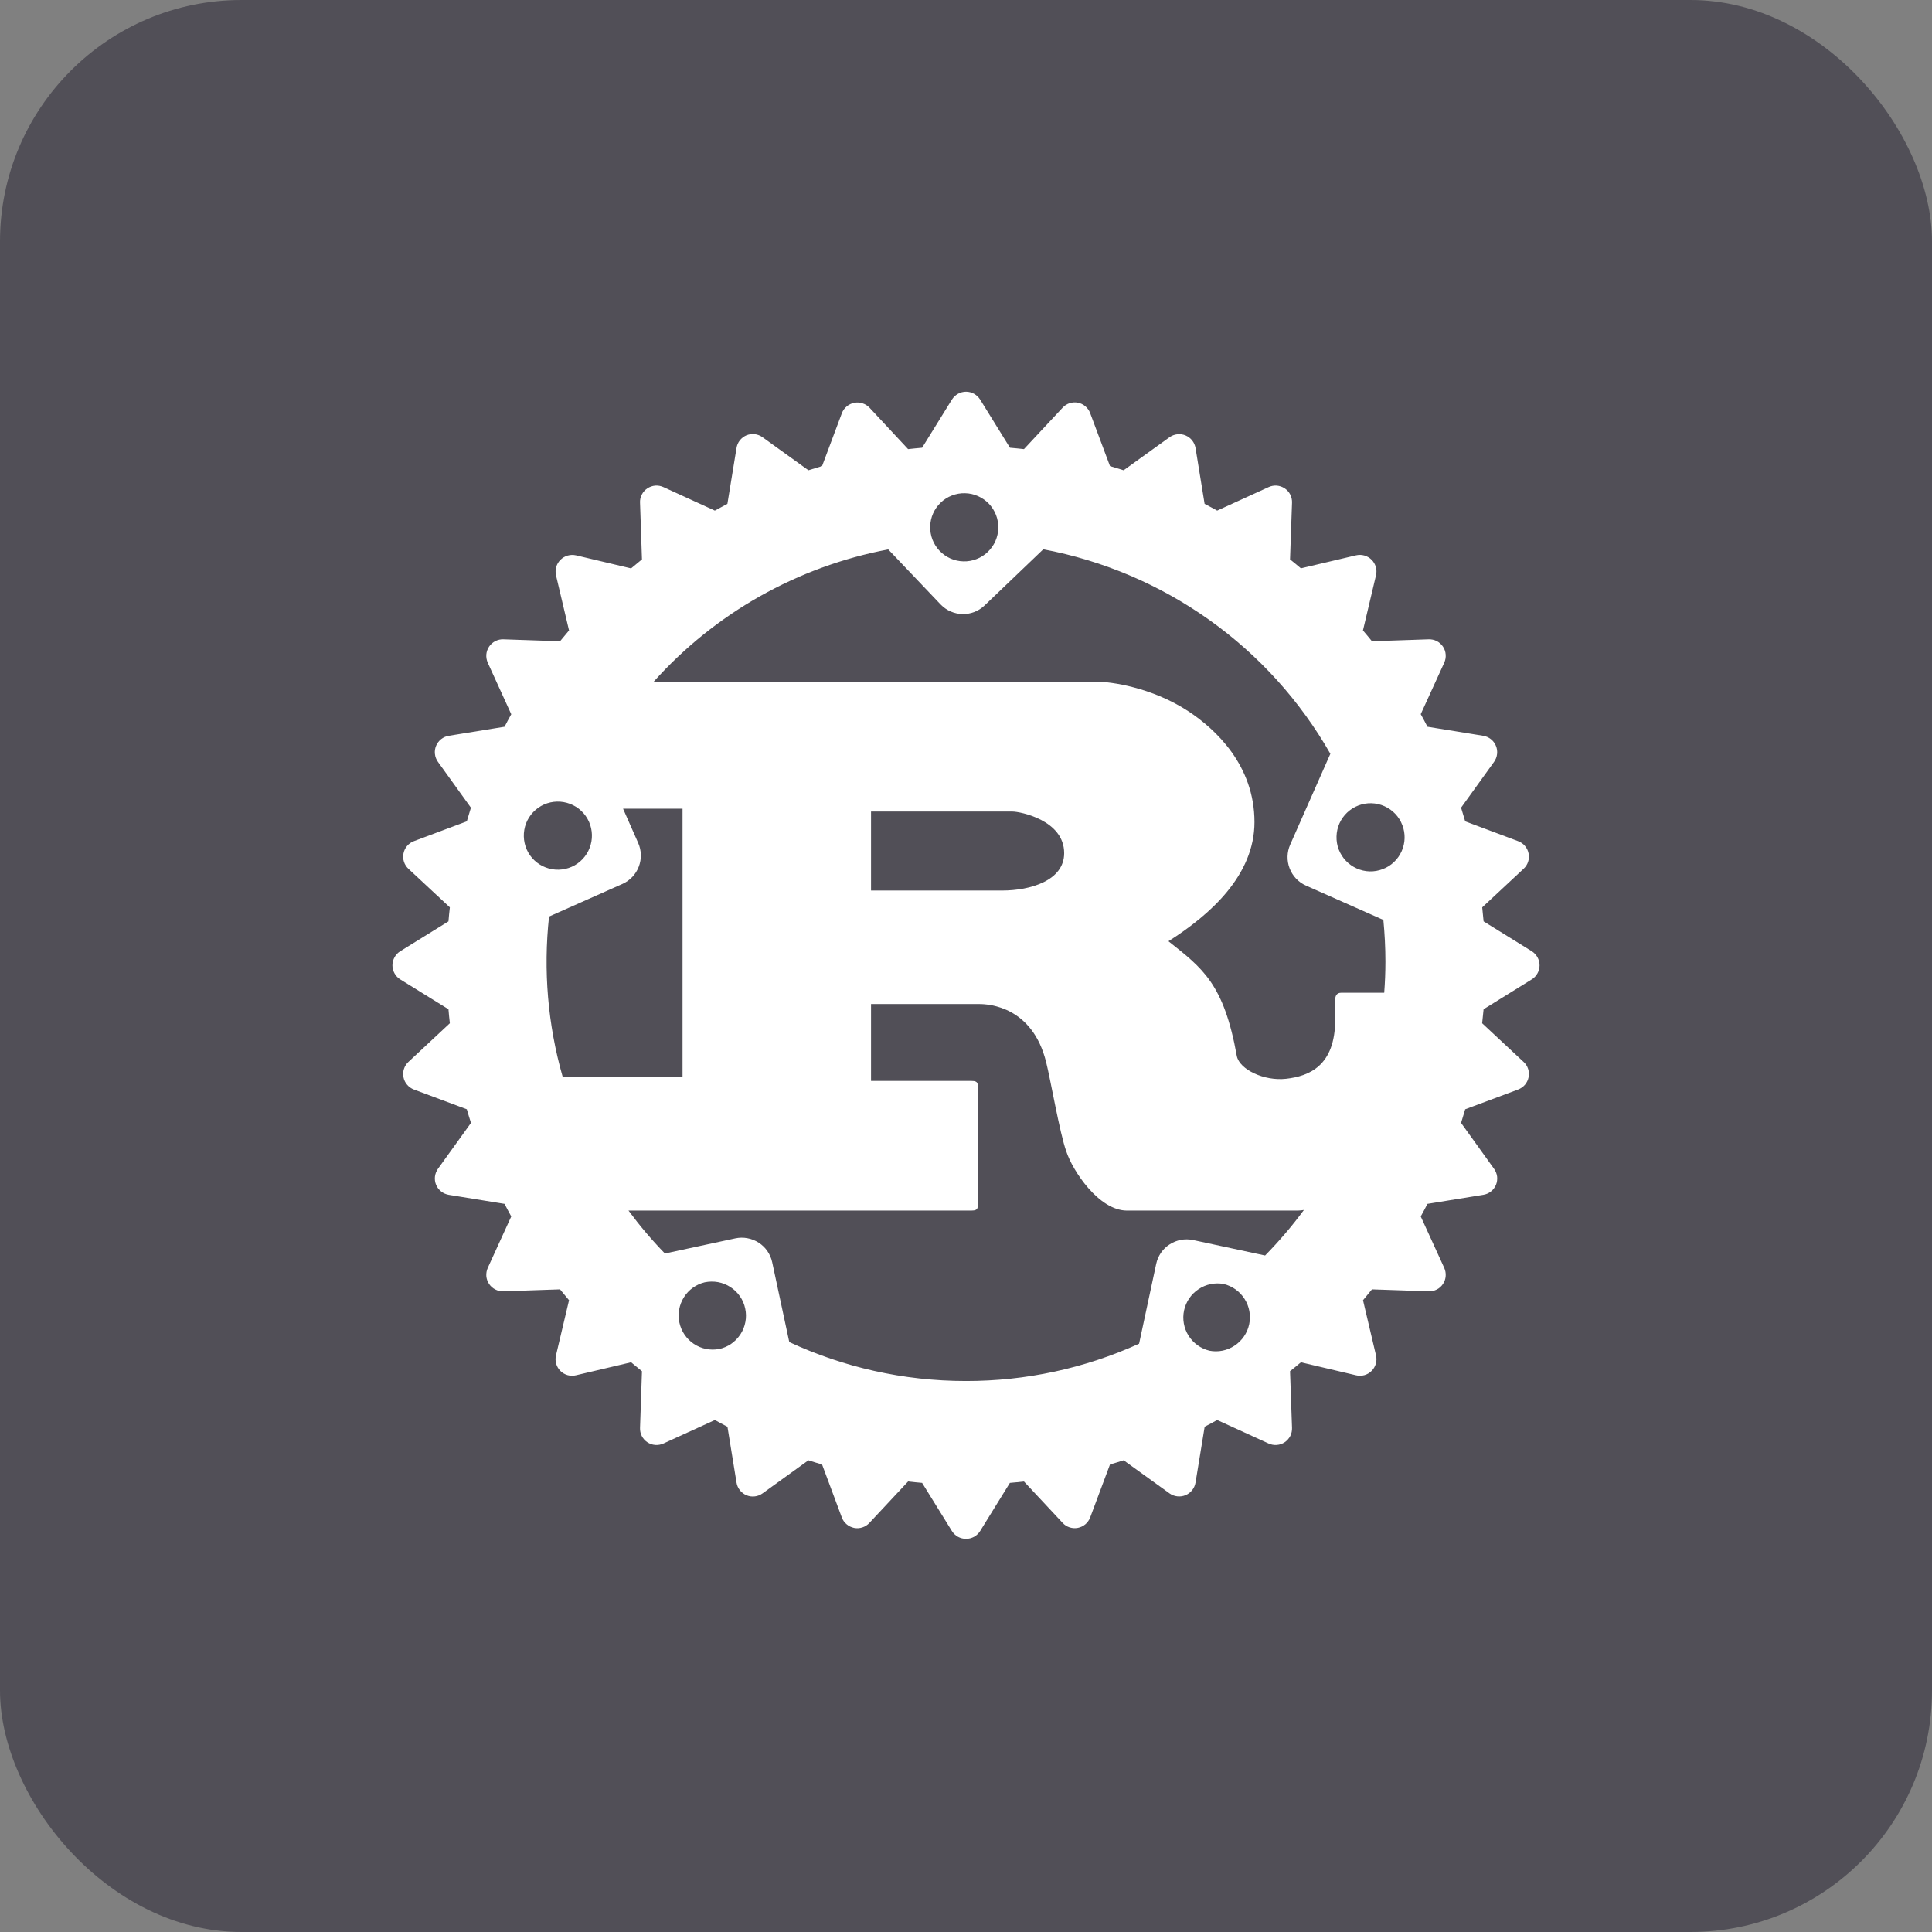
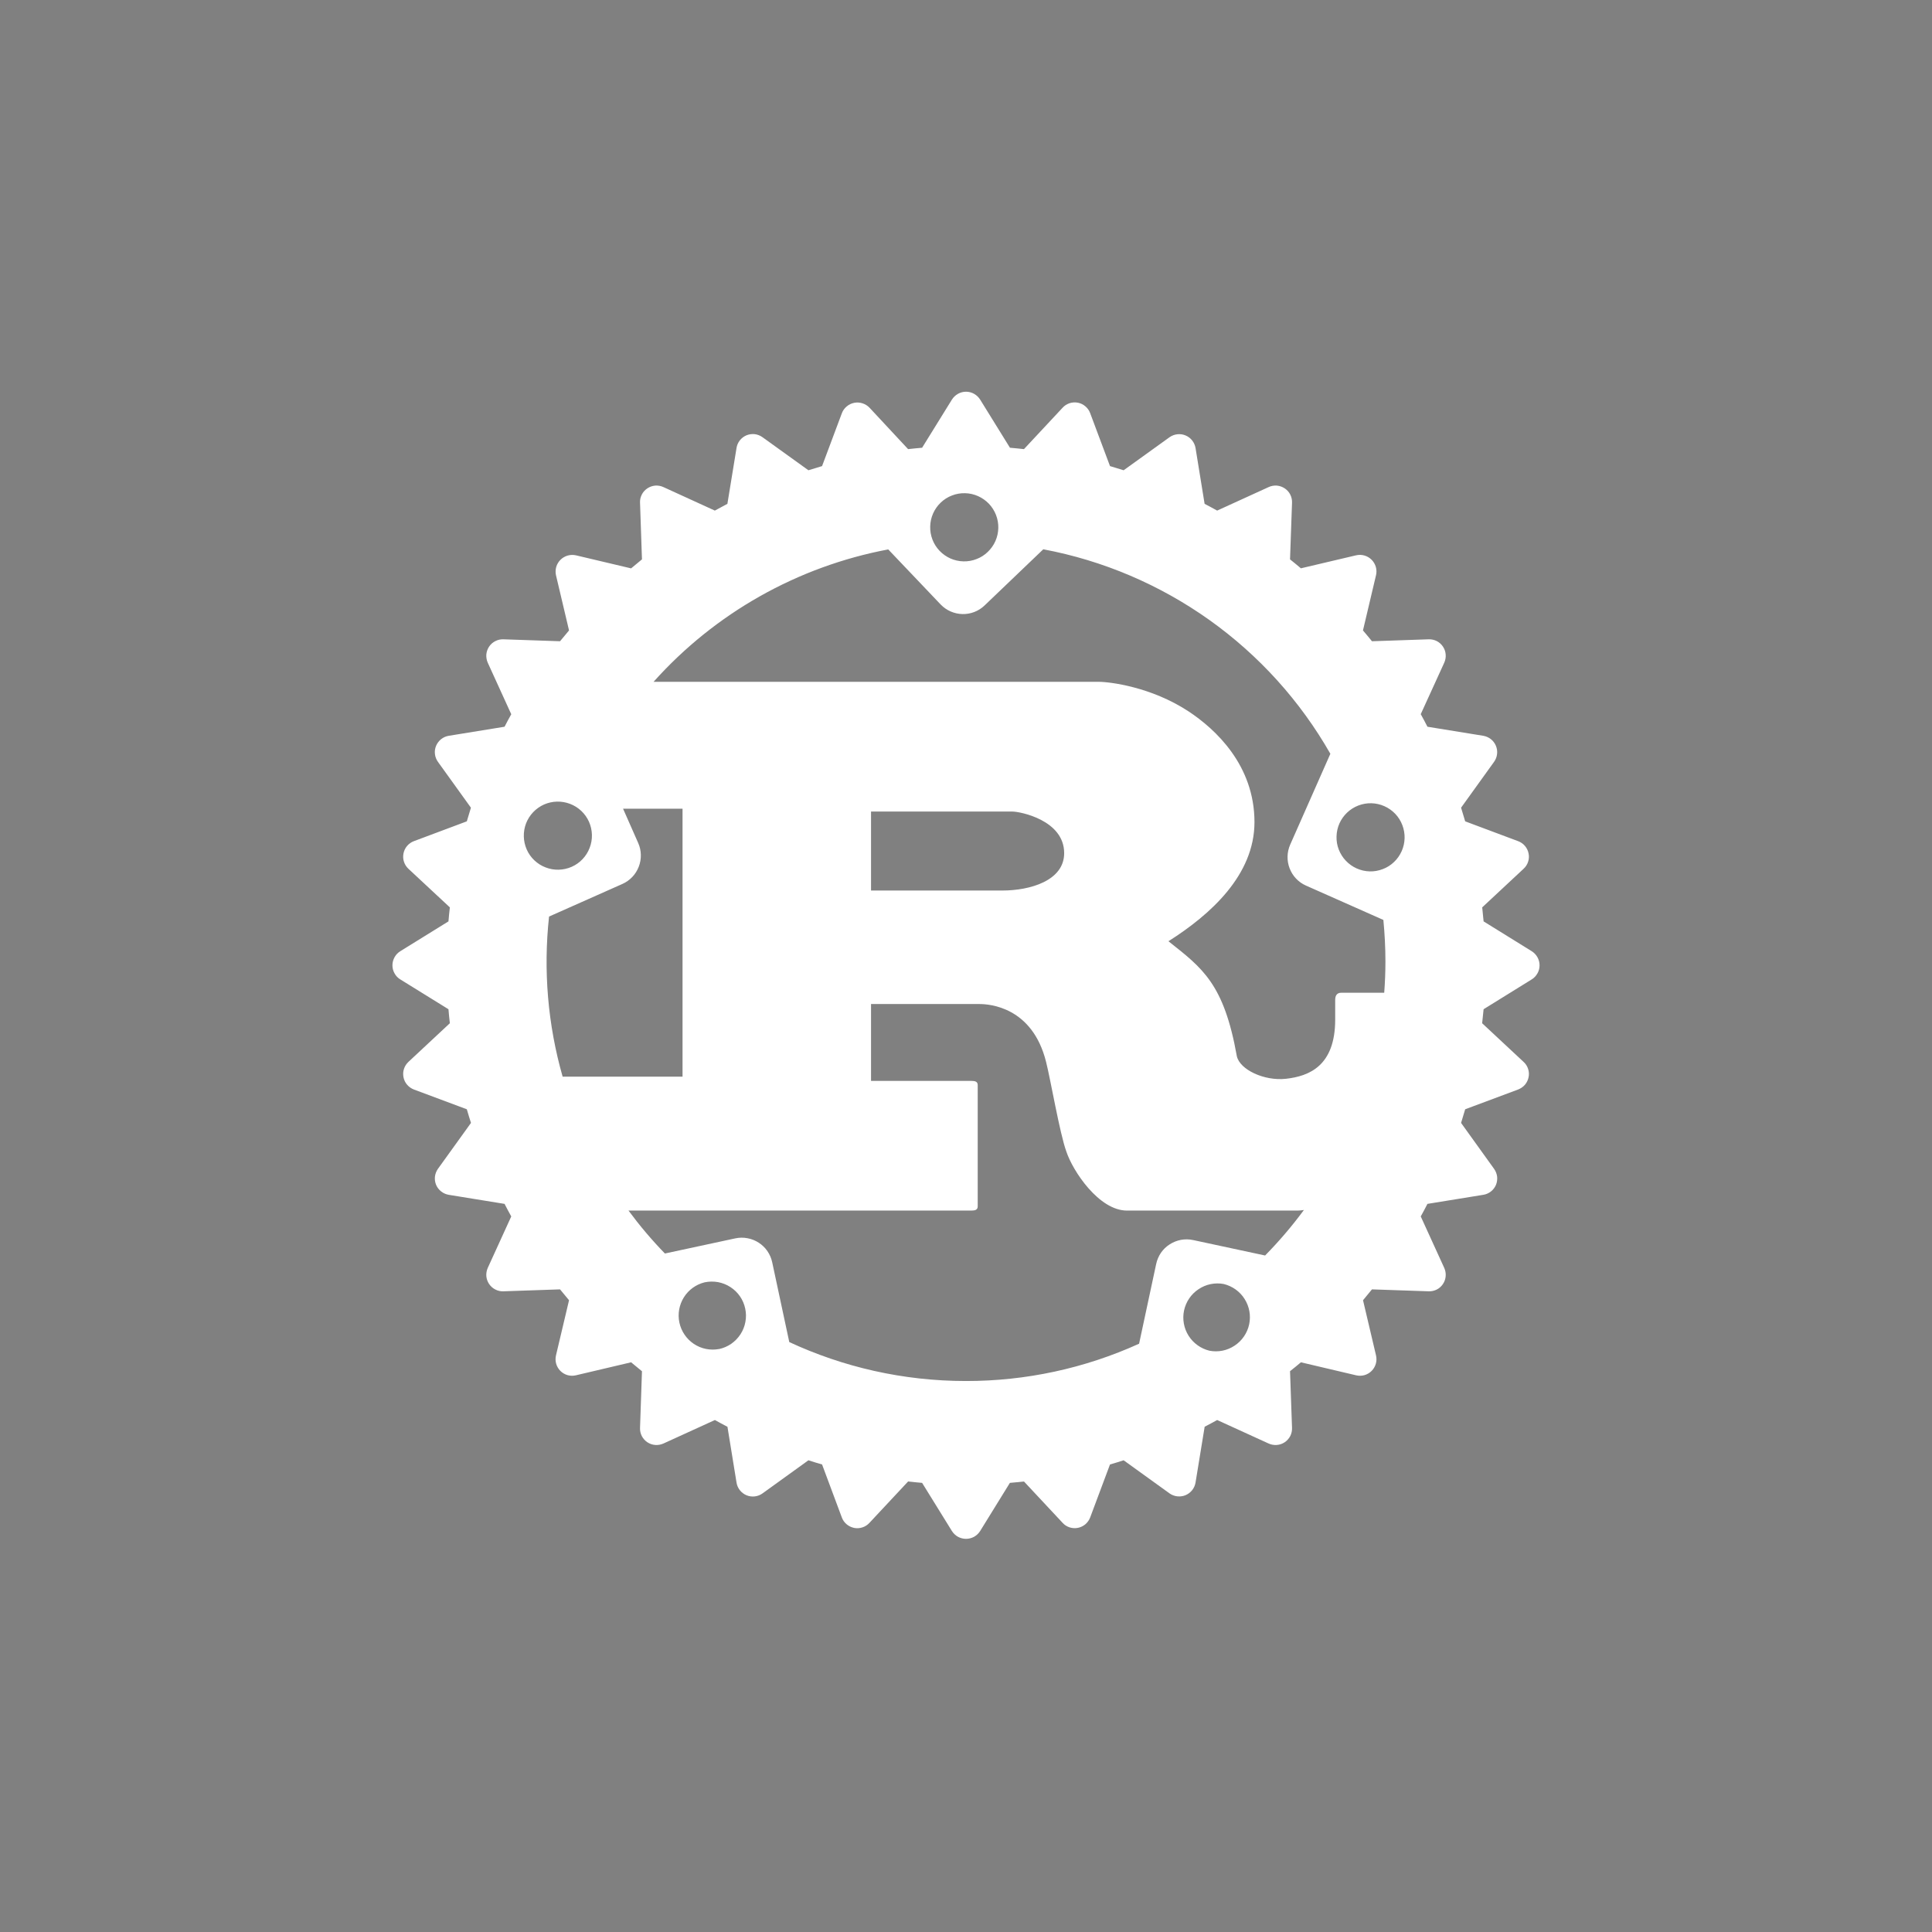
<svg xmlns="http://www.w3.org/2000/svg" width="32" height="32" viewBox="0 0 32 32" fill="none">
  <rect x="0" y="0" width="32" height="32" fill="#808080" stroke="none" />
-   <rect width="32" height="32" rx="4" fill="#514F57" />
  <path d="M25.37 15.755L24.573 15.261C24.566 15.184 24.558 15.107 24.55 15.029L25.235 14.39C25.27 14.358 25.296 14.318 25.31 14.274C25.325 14.229 25.328 14.181 25.318 14.136C25.309 14.089 25.288 14.047 25.258 14.011C25.227 13.975 25.188 13.948 25.144 13.932L24.268 13.604C24.246 13.529 24.223 13.453 24.2 13.378L24.746 12.619C24.773 12.581 24.791 12.537 24.796 12.49C24.802 12.444 24.795 12.396 24.777 12.353C24.759 12.31 24.731 12.272 24.694 12.243C24.657 12.214 24.614 12.195 24.568 12.187L23.643 12.037C23.608 11.967 23.57 11.898 23.532 11.829L23.921 10.977C23.94 10.934 23.949 10.888 23.945 10.841C23.942 10.794 23.926 10.749 23.9 10.71C23.874 10.671 23.838 10.639 23.797 10.618C23.755 10.597 23.708 10.587 23.661 10.589L22.724 10.621C22.675 10.561 22.626 10.501 22.575 10.442L22.791 9.528C22.802 9.483 22.801 9.435 22.788 9.39C22.775 9.345 22.751 9.304 22.718 9.271C22.685 9.238 22.644 9.214 22.599 9.201C22.554 9.188 22.506 9.187 22.46 9.198L21.547 9.413C21.488 9.363 21.429 9.314 21.367 9.265L21.4 8.328C21.402 8.281 21.392 8.234 21.371 8.192C21.35 8.15 21.318 8.115 21.279 8.089C21.24 8.063 21.195 8.047 21.148 8.043C21.101 8.04 21.054 8.048 21.012 8.068L20.16 8.457C20.091 8.419 20.022 8.381 19.952 8.345L19.802 7.421C19.794 7.375 19.775 7.332 19.746 7.295C19.717 7.258 19.679 7.23 19.636 7.212C19.593 7.194 19.546 7.187 19.499 7.193C19.453 7.198 19.409 7.215 19.371 7.242L18.611 7.789C18.536 7.765 18.461 7.742 18.385 7.72L18.057 6.844C18.041 6.8 18.014 6.761 17.978 6.731C17.943 6.7 17.9 6.679 17.854 6.67C17.808 6.661 17.761 6.664 17.716 6.678C17.672 6.693 17.631 6.718 17.6 6.753L16.96 7.439C16.883 7.431 16.806 7.422 16.728 7.416L16.234 6.618C16.209 6.579 16.175 6.546 16.134 6.523C16.093 6.5 16.047 6.488 16.001 6.488C15.954 6.488 15.908 6.5 15.867 6.523C15.826 6.546 15.792 6.579 15.767 6.618L15.273 7.416C15.196 7.422 15.118 7.431 15.041 7.439L14.402 6.753C14.37 6.719 14.329 6.694 14.285 6.68C14.241 6.666 14.193 6.663 14.148 6.672C14.102 6.681 14.059 6.702 14.024 6.732C13.988 6.762 13.96 6.8 13.944 6.844L13.616 7.72C13.54 7.742 13.465 7.765 13.39 7.789L12.63 7.242C12.593 7.215 12.548 7.197 12.502 7.191C12.455 7.186 12.408 7.192 12.364 7.21C12.321 7.228 12.283 7.257 12.254 7.294C12.225 7.33 12.206 7.374 12.199 7.421L12.048 8.345C11.979 8.381 11.91 8.419 11.84 8.457L10.989 8.068C10.946 8.048 10.899 8.04 10.853 8.043C10.806 8.047 10.761 8.063 10.722 8.089C10.683 8.115 10.651 8.15 10.63 8.192C10.609 8.234 10.598 8.28 10.601 8.327L10.633 9.265C10.573 9.314 10.513 9.363 10.453 9.414L9.54 9.198C9.495 9.188 9.447 9.189 9.402 9.202C9.357 9.215 9.316 9.239 9.283 9.272C9.25 9.305 9.226 9.345 9.213 9.39C9.2 9.435 9.199 9.483 9.209 9.528L9.425 10.442C9.374 10.502 9.325 10.561 9.276 10.621L8.339 10.589C8.292 10.587 8.246 10.597 8.204 10.619C8.162 10.64 8.127 10.671 8.101 10.71C8.075 10.749 8.059 10.794 8.055 10.841C8.052 10.888 8.06 10.934 8.079 10.977L8.468 11.83C8.43 11.898 8.393 11.967 8.357 12.037L7.433 12.187C7.387 12.194 7.343 12.214 7.306 12.243C7.27 12.272 7.241 12.31 7.223 12.353C7.205 12.396 7.198 12.443 7.204 12.49C7.209 12.537 7.227 12.581 7.254 12.619L7.8 13.378C7.777 13.453 7.754 13.528 7.732 13.604L6.856 13.932C6.812 13.948 6.773 13.976 6.743 14.011C6.712 14.047 6.692 14.09 6.683 14.136C6.674 14.181 6.676 14.229 6.691 14.274C6.705 14.318 6.731 14.358 6.765 14.39L7.451 15.029C7.442 15.107 7.434 15.184 7.428 15.261L6.63 15.755C6.59 15.78 6.557 15.814 6.535 15.855C6.512 15.896 6.5 15.942 6.5 15.989C6.5 16.036 6.512 16.082 6.535 16.122C6.557 16.163 6.59 16.198 6.63 16.222L7.428 16.716C7.434 16.793 7.442 16.871 7.451 16.948L6.765 17.588C6.731 17.62 6.705 17.66 6.691 17.704C6.676 17.749 6.674 17.796 6.683 17.842C6.692 17.888 6.712 17.931 6.743 17.966C6.773 18.002 6.812 18.029 6.856 18.046L7.732 18.373C7.754 18.449 7.777 18.525 7.801 18.599L7.254 19.359C7.227 19.397 7.21 19.441 7.204 19.488C7.199 19.534 7.205 19.581 7.223 19.624C7.241 19.668 7.27 19.705 7.307 19.734C7.343 19.763 7.387 19.782 7.433 19.79L8.357 19.94C8.393 20.01 8.43 20.08 8.468 20.148L8.079 21C8.06 21.043 8.052 21.089 8.055 21.136C8.059 21.183 8.075 21.228 8.101 21.267C8.127 21.305 8.162 21.337 8.204 21.358C8.246 21.38 8.292 21.39 8.339 21.388L9.276 21.356C9.325 21.417 9.374 21.476 9.425 21.536L9.209 22.449C9.198 22.495 9.199 22.543 9.212 22.588C9.225 22.633 9.249 22.674 9.282 22.707C9.315 22.74 9.356 22.764 9.402 22.777C9.447 22.789 9.494 22.79 9.54 22.779L10.453 22.564C10.513 22.614 10.573 22.663 10.633 22.712L10.601 23.65C10.599 23.697 10.609 23.743 10.63 23.785C10.652 23.827 10.683 23.862 10.722 23.888C10.761 23.914 10.806 23.93 10.853 23.933C10.899 23.937 10.946 23.928 10.989 23.909L11.841 23.52C11.909 23.558 11.979 23.596 12.049 23.632L12.199 24.555C12.206 24.602 12.225 24.645 12.254 24.682C12.283 24.719 12.321 24.748 12.364 24.766C12.408 24.784 12.455 24.791 12.502 24.785C12.548 24.78 12.593 24.762 12.63 24.735L13.39 24.187C13.465 24.211 13.54 24.235 13.616 24.256L13.943 25.133C13.959 25.177 13.986 25.216 14.022 25.246C14.058 25.277 14.101 25.297 14.147 25.307C14.193 25.316 14.24 25.313 14.285 25.298C14.329 25.284 14.369 25.258 14.401 25.223L15.041 24.538C15.118 24.547 15.195 24.554 15.273 24.561L15.767 25.359C15.792 25.398 15.826 25.431 15.867 25.454C15.908 25.476 15.954 25.488 16.001 25.488C16.047 25.488 16.093 25.476 16.134 25.454C16.175 25.431 16.209 25.398 16.234 25.359L16.727 24.561C16.805 24.554 16.883 24.547 16.96 24.538L17.6 25.223C17.631 25.258 17.671 25.283 17.716 25.298C17.76 25.312 17.808 25.315 17.854 25.306C17.899 25.297 17.942 25.276 17.978 25.246C18.013 25.215 18.041 25.176 18.057 25.133L18.385 24.256C18.46 24.235 18.536 24.211 18.611 24.187L19.371 24.735C19.409 24.762 19.453 24.779 19.5 24.784C19.546 24.789 19.593 24.783 19.636 24.765C19.679 24.747 19.717 24.718 19.746 24.682C19.775 24.645 19.794 24.602 19.802 24.555L19.953 23.631C20.022 23.596 20.091 23.558 20.16 23.52L21.012 23.909C21.054 23.928 21.101 23.937 21.148 23.933C21.195 23.93 21.24 23.914 21.279 23.888C21.318 23.862 21.349 23.826 21.371 23.785C21.392 23.743 21.402 23.696 21.4 23.649L21.367 22.711C21.428 22.664 21.488 22.614 21.547 22.564L22.46 22.779C22.506 22.79 22.554 22.789 22.599 22.777C22.644 22.764 22.685 22.74 22.718 22.707C22.751 22.674 22.775 22.633 22.788 22.588C22.801 22.543 22.802 22.495 22.791 22.449L22.576 21.536C22.626 21.476 22.675 21.417 22.724 21.356L23.662 21.388C23.709 21.39 23.755 21.38 23.797 21.359C23.839 21.338 23.874 21.306 23.9 21.267C23.926 21.228 23.942 21.183 23.945 21.136C23.949 21.089 23.94 21.043 23.921 21L23.532 20.148C23.57 20.08 23.607 20.01 23.643 19.94L24.567 19.79C24.613 19.783 24.657 19.764 24.694 19.735C24.731 19.706 24.76 19.668 24.778 19.625C24.796 19.581 24.802 19.534 24.797 19.488C24.791 19.441 24.773 19.397 24.746 19.359L24.2 18.599C24.223 18.524 24.246 18.449 24.268 18.373L25.144 18.046C25.188 18.029 25.227 18.002 25.258 17.967C25.288 17.931 25.309 17.888 25.318 17.842C25.328 17.796 25.325 17.749 25.31 17.704C25.296 17.66 25.27 17.619 25.235 17.588L24.549 16.948C24.558 16.871 24.565 16.793 24.573 16.716L25.37 16.222C25.41 16.198 25.442 16.163 25.465 16.122C25.488 16.082 25.5 16.036 25.5 15.989C25.5 15.942 25.488 15.896 25.465 15.855C25.442 15.814 25.41 15.78 25.37 15.755ZM20.032 22.372C19.889 22.337 19.765 22.248 19.686 22.123C19.608 21.999 19.581 21.848 19.612 21.704C19.643 21.561 19.729 21.434 19.852 21.353C19.974 21.271 20.124 21.24 20.268 21.267C20.412 21.302 20.537 21.391 20.615 21.516C20.694 21.641 20.721 21.791 20.69 21.936C20.659 22.08 20.572 22.207 20.449 22.288C20.326 22.37 20.177 22.4 20.032 22.372ZM19.76 20.539C19.694 20.525 19.626 20.524 19.56 20.536C19.493 20.549 19.43 20.574 19.373 20.611C19.316 20.647 19.267 20.695 19.229 20.75C19.191 20.806 19.164 20.869 19.15 20.935L18.867 22.256C17.966 22.665 16.989 22.875 16 22.874C14.955 22.874 13.963 22.642 13.073 22.229L12.79 20.907C12.776 20.841 12.749 20.779 12.711 20.723C12.673 20.667 12.624 20.62 12.567 20.583C12.51 20.546 12.447 20.521 12.381 20.509C12.314 20.496 12.246 20.497 12.18 20.511L11.013 20.762C10.796 20.539 10.595 20.301 10.41 20.051H16.087C16.151 20.051 16.194 20.039 16.194 19.981V17.973C16.194 17.914 16.151 17.903 16.087 17.903H14.427V16.63H16.222C16.386 16.63 17.098 16.676 17.326 17.587C17.398 17.867 17.554 18.778 17.661 19.07C17.768 19.397 18.203 20.051 18.666 20.051H21.494C21.529 20.05 21.563 20.047 21.597 20.041C21.401 20.307 21.186 20.559 20.954 20.795L19.761 20.539L19.76 20.539ZM11.909 22.344C11.764 22.371 11.615 22.341 11.492 22.259C11.37 22.177 11.284 22.051 11.253 21.907C11.222 21.763 11.249 21.613 11.327 21.488C11.405 21.363 11.529 21.274 11.672 21.239C11.745 21.224 11.82 21.223 11.893 21.236C11.966 21.25 12.035 21.277 12.098 21.318C12.16 21.358 12.214 21.41 12.256 21.471C12.298 21.532 12.328 21.601 12.343 21.674C12.359 21.747 12.36 21.822 12.346 21.895C12.333 21.968 12.305 22.037 12.265 22.099C12.224 22.162 12.172 22.215 12.111 22.258C12.05 22.3 11.981 22.329 11.909 22.345L11.909 22.344ZM9.756 13.612C9.786 13.68 9.802 13.753 9.804 13.827C9.806 13.901 9.793 13.975 9.766 14.044C9.74 14.113 9.7 14.176 9.649 14.23C9.598 14.284 9.537 14.327 9.469 14.357C9.401 14.387 9.328 14.403 9.254 14.405C9.18 14.407 9.106 14.394 9.037 14.367C8.968 14.341 8.905 14.301 8.851 14.25C8.797 14.199 8.754 14.138 8.724 14.07C8.664 13.933 8.66 13.778 8.713 13.638C8.767 13.499 8.874 13.386 9.011 13.325C9.148 13.265 9.303 13.261 9.443 13.315C9.582 13.368 9.695 13.475 9.756 13.612ZM9.094 15.181L10.309 14.641C10.434 14.585 10.531 14.483 10.58 14.355C10.629 14.228 10.626 14.086 10.57 13.961L10.32 13.395H11.305V17.833H9.319C9.073 16.972 8.997 16.072 9.094 15.181ZM14.427 14.75V13.442H16.771C16.892 13.442 17.626 13.582 17.626 14.131C17.626 14.586 17.063 14.75 16.6 14.75H14.427ZM22.947 15.928C22.947 16.101 22.94 16.273 22.927 16.443H22.215C22.143 16.443 22.115 16.491 22.115 16.56V16.887C22.115 17.658 21.68 17.825 21.3 17.868C20.938 17.908 20.535 17.716 20.486 17.494C20.272 16.292 19.916 16.035 19.353 15.59C20.051 15.148 20.778 14.493 20.778 13.617C20.778 12.672 20.13 12.076 19.688 11.784C19.068 11.376 18.381 11.293 18.196 11.293H10.825C11.844 10.154 13.21 9.383 14.712 9.1L15.58 10.012C15.777 10.217 16.103 10.225 16.308 10.028L17.28 9.098C18.271 9.284 19.209 9.684 20.03 10.268C20.852 10.853 21.536 11.61 22.035 12.485L21.37 13.989C21.315 14.113 21.311 14.255 21.36 14.382C21.409 14.51 21.506 14.613 21.631 14.668L22.913 15.237C22.935 15.465 22.947 15.694 22.947 15.928ZM15.581 8.325C15.634 8.274 15.698 8.233 15.767 8.207C15.836 8.18 15.909 8.167 15.984 8.169C16.058 8.17 16.131 8.187 16.199 8.217C16.266 8.247 16.328 8.29 16.379 8.343C16.43 8.397 16.47 8.46 16.497 8.529C16.524 8.599 16.537 8.673 16.535 8.747C16.533 8.821 16.517 8.894 16.487 8.962C16.457 9.03 16.413 9.091 16.36 9.142C16.306 9.194 16.243 9.234 16.174 9.26C16.105 9.287 16.031 9.3 15.957 9.298C15.883 9.296 15.81 9.28 15.742 9.25C15.675 9.22 15.614 9.177 15.562 9.123C15.459 9.015 15.403 8.87 15.407 8.72C15.41 8.571 15.473 8.428 15.581 8.325ZM22.185 13.639C22.246 13.503 22.358 13.396 22.498 13.342C22.638 13.288 22.793 13.292 22.93 13.353C23.067 13.414 23.174 13.526 23.227 13.666C23.281 13.806 23.277 13.961 23.216 14.098C23.186 14.165 23.143 14.227 23.089 14.278C23.036 14.329 22.973 14.369 22.903 14.395C22.834 14.422 22.76 14.435 22.686 14.433C22.612 14.431 22.539 14.414 22.471 14.384C22.404 14.354 22.343 14.311 22.292 14.257C22.241 14.204 22.201 14.14 22.174 14.071C22.147 14.002 22.135 13.928 22.137 13.854C22.139 13.78 22.155 13.707 22.185 13.639Z" fill="white" />
</svg>